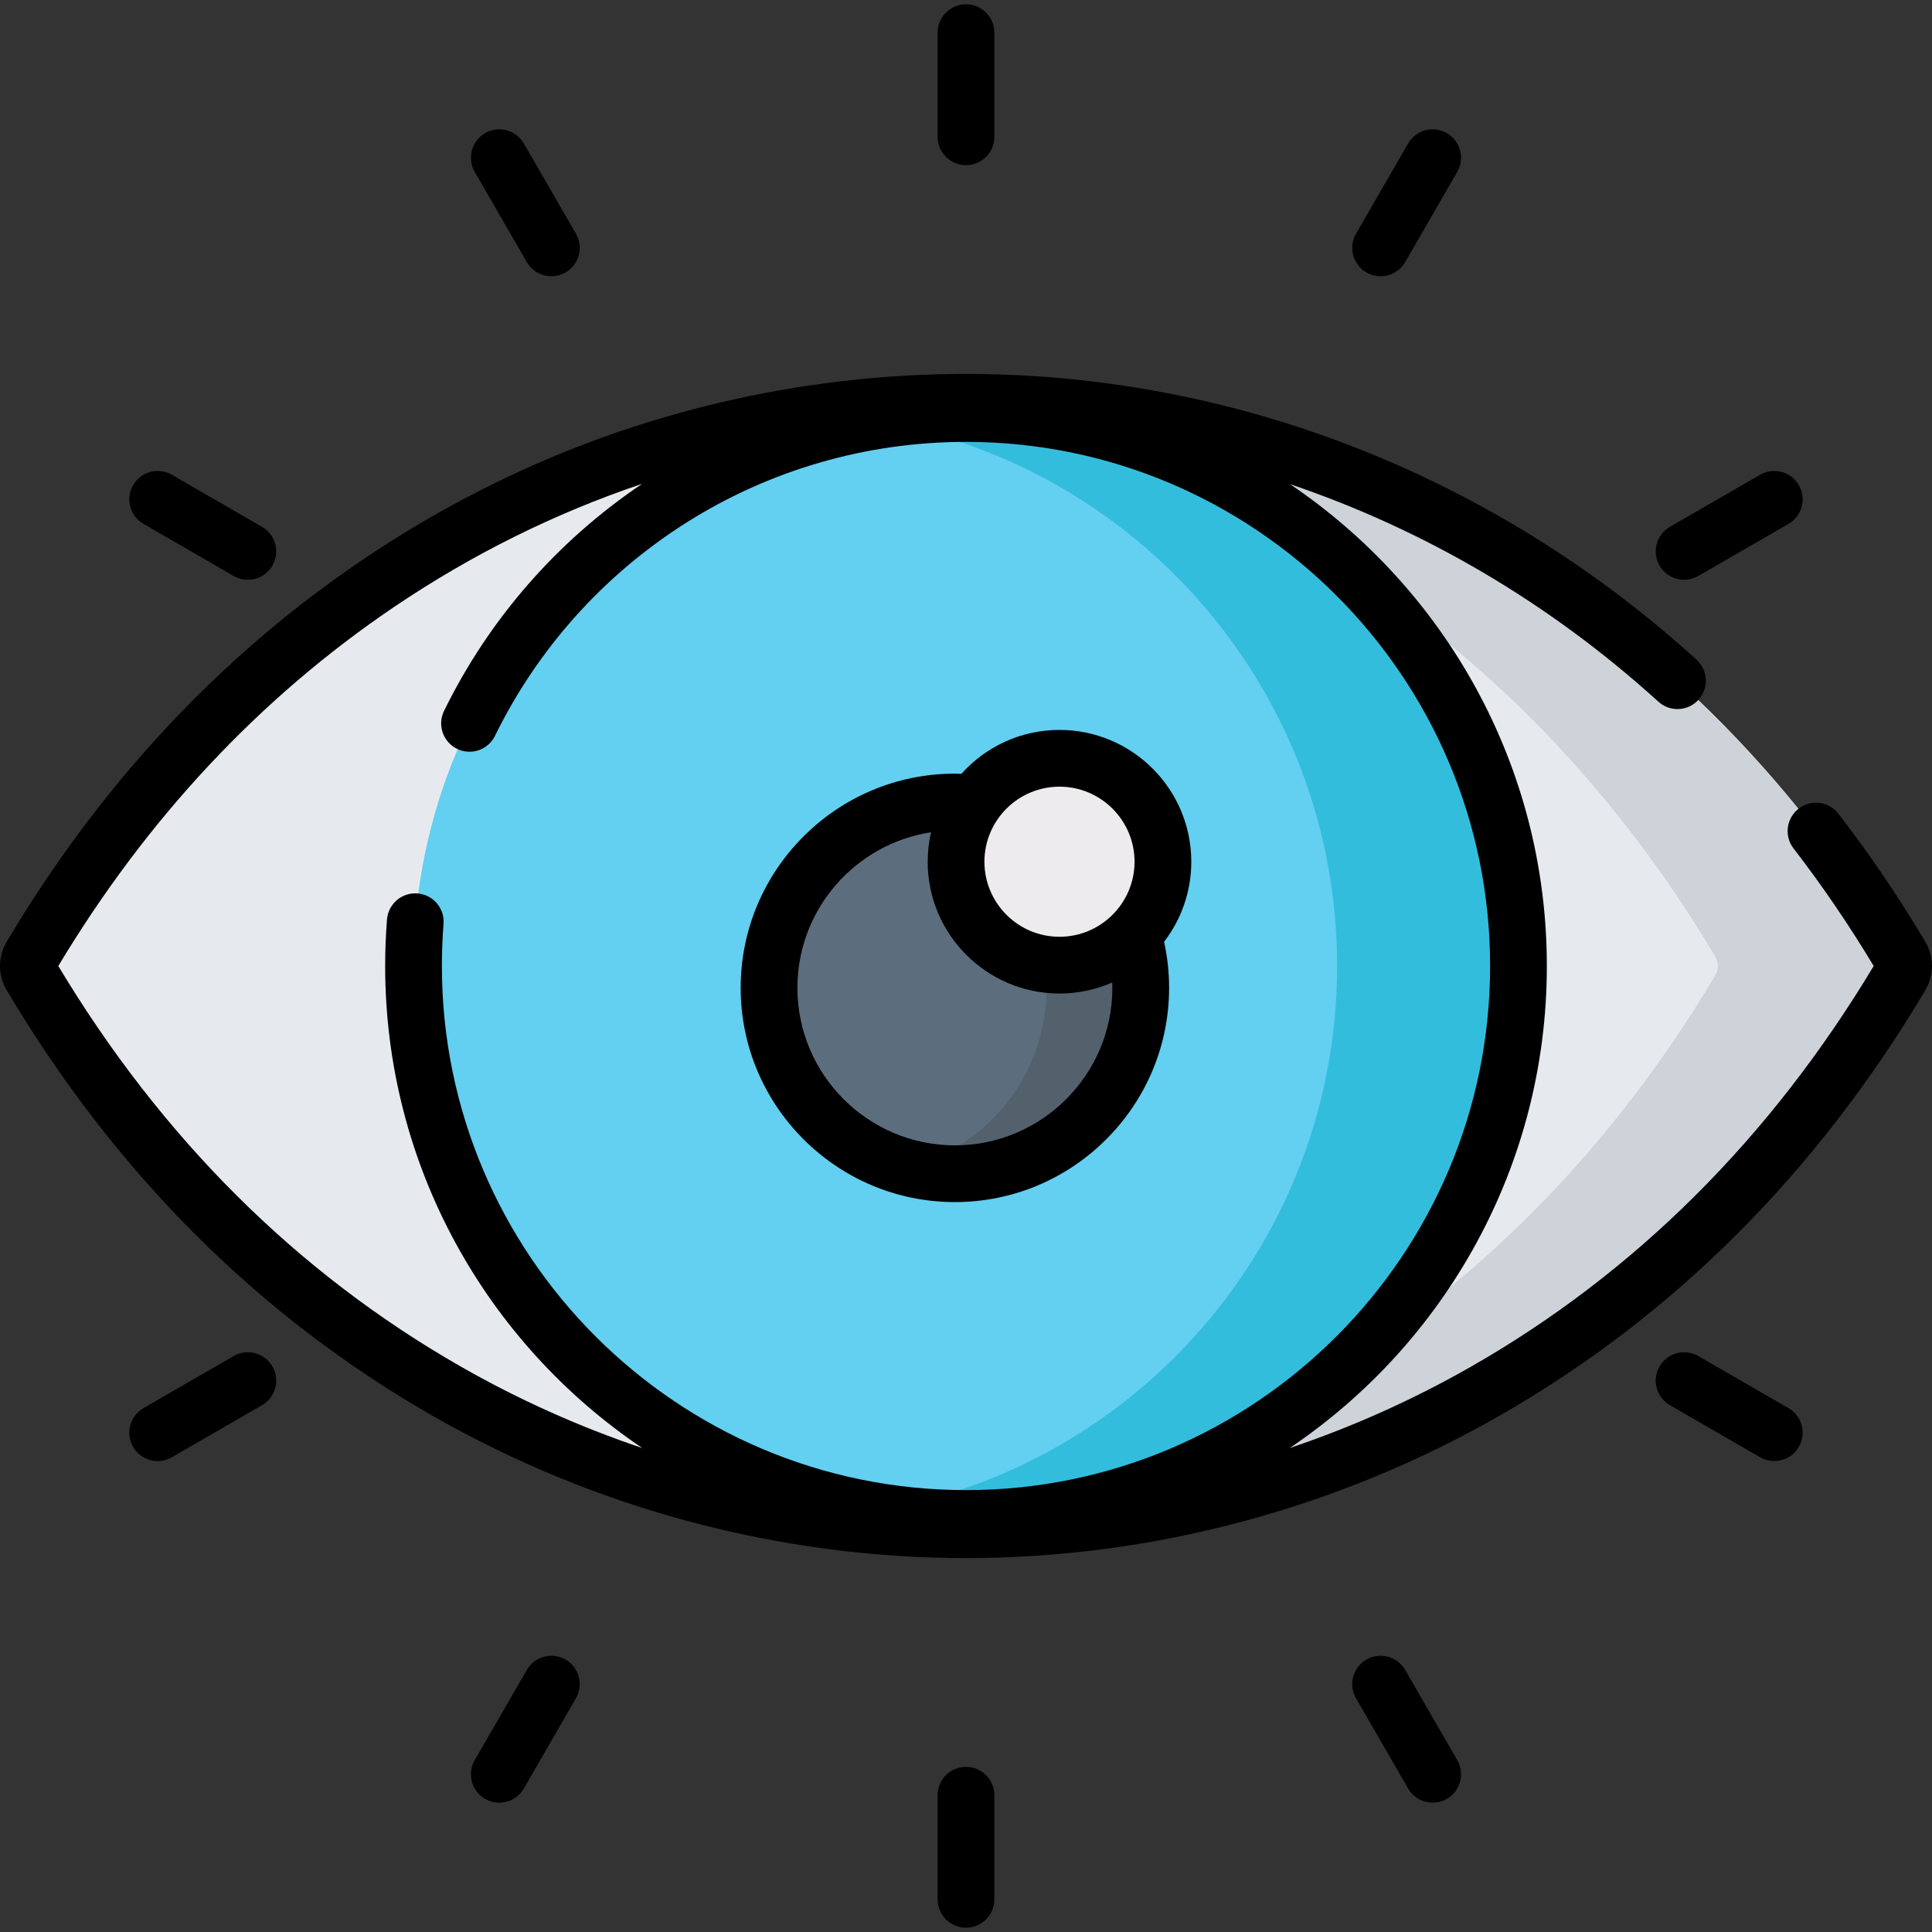
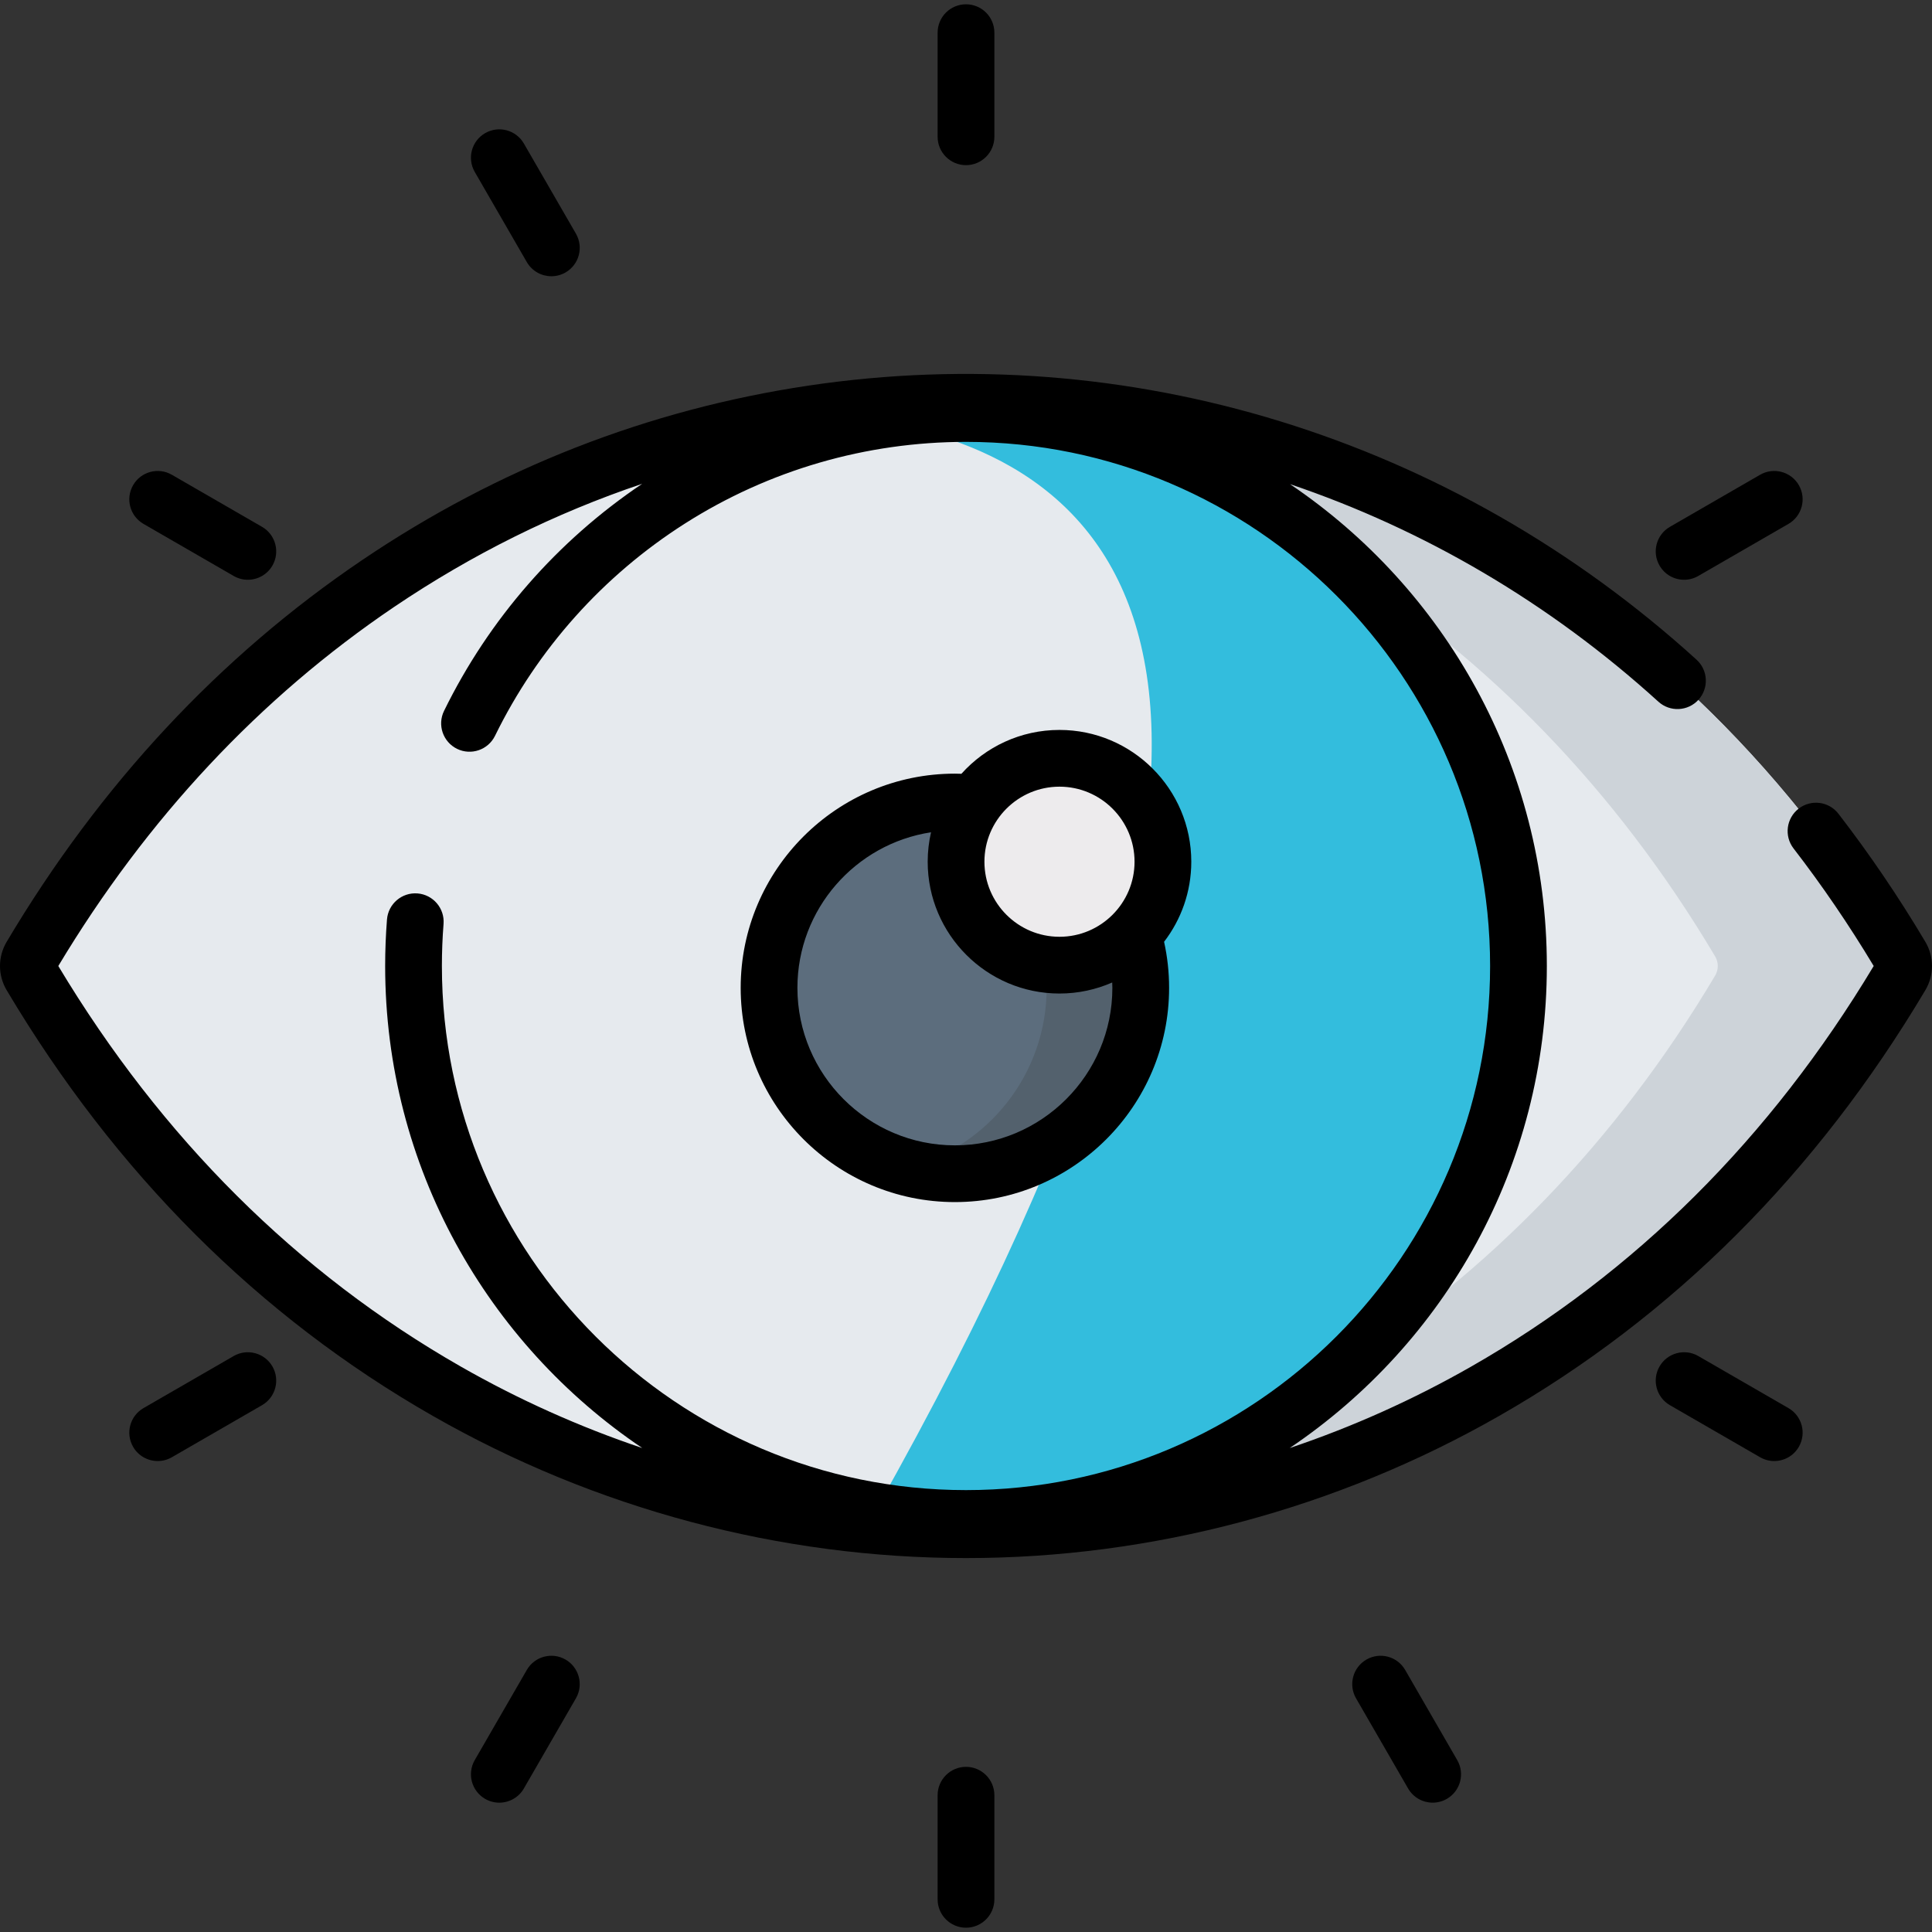
<svg xmlns="http://www.w3.org/2000/svg" width="112" height="112" viewBox="0 0 112 112" fill="none">
  <rect x="0" y="0" width="112" height="112" fill="#333333" stroke="none" />
  <g clip-path="url(#clip0_2062_41430)">
    <path d="M1.798 56.56C27.257 99.384 84.741 99.384 110.2 56.56C110.405 56.216 110.405 55.784 110.2 55.44C84.741 12.616 27.257 12.616 1.798 55.44C1.593 55.784 1.593 56.216 1.798 56.56Z" fill="#E6EAEE" />
    <path d="M110.202 56.559C96.369 79.828 73.082 90.454 50.613 88.435C69.497 86.742 87.802 76.116 99.427 56.559C99.633 56.217 99.633 55.783 99.427 55.441C87.802 35.884 69.497 25.258 50.613 23.566C73.082 21.546 96.369 32.172 110.203 55.441C110.406 55.783 110.406 56.217 110.202 56.559Z" fill="#CDD3D9" />
-     <path d="M56 88.027C73.688 88.027 88.026 73.688 88.026 56C88.026 38.312 73.688 23.973 56 23.973C38.312 23.973 23.973 38.312 23.973 56C23.973 73.688 38.312 88.027 56 88.027Z" fill="#63CFF1" />
-     <path d="M88.025 56C88.025 73.689 73.687 88.027 55.998 88.027C54.209 88.027 52.452 87.88 50.742 87.597C65.931 85.091 77.515 71.899 77.515 56C77.515 40.101 65.931 26.909 50.742 24.403C52.453 24.12 54.209 23.973 55.998 23.973C73.687 23.973 88.025 38.311 88.025 56Z" fill="#33BDDD" />
+     <path d="M88.025 56C88.025 73.689 73.687 88.027 55.998 88.027C54.209 88.027 52.452 87.88 50.742 87.597C77.515 40.101 65.931 26.909 50.742 24.403C52.453 24.12 54.209 23.973 55.998 23.973C73.687 23.973 88.025 38.311 88.025 56Z" fill="#33BDDD" />
    <path d="M111.615 54.599C110.074 52.007 108.379 49.508 106.577 47.175C106.022 46.455 104.99 46.323 104.27 46.878C103.552 47.433 103.419 48.465 103.973 49.184C105.629 51.329 107.191 53.621 108.62 56C102.624 65.987 94.775 73.799 85.287 79.221C81.928 81.14 78.402 82.72 74.766 83.944C83.751 77.891 89.672 67.624 89.672 56C89.672 44.383 83.758 34.121 74.783 28.066C82.547 30.69 89.823 34.943 96.139 40.678C96.811 41.289 97.852 41.239 98.462 40.566C99.073 39.894 99.022 38.854 98.35 38.243C84.176 25.37 65.4 19.581 46.836 22.359C37.559 23.748 28.866 27.147 21.001 32.464C12.73 38.054 5.794 45.501 0.385 54.6C-0.128 55.463 -0.128 56.536 0.385 57.4C6.696 68.016 15.005 76.318 25.081 82.076C34.521 87.471 45.213 90.323 56 90.323C66.787 90.323 77.479 87.471 86.919 82.076C96.995 76.318 105.304 68.016 111.615 57.401C112.128 56.536 112.128 55.463 111.615 54.599ZM3.38 56C8.515 47.449 15.062 40.448 22.843 35.188C27.367 32.131 32.179 29.747 37.227 28.047C32.31 31.355 28.348 35.889 25.742 41.211C25.342 42.026 25.68 43.011 26.495 43.411C27.311 43.81 28.296 43.473 28.696 42.657C31.16 37.623 34.967 33.368 39.705 30.351C44.57 27.254 50.204 25.616 56 25.616C72.753 25.616 86.383 39.246 86.383 55.999C86.383 72.753 72.754 86.383 56 86.383C39.246 86.383 25.617 72.753 25.617 56C25.617 55.188 25.649 54.368 25.713 53.563C25.785 52.657 25.109 51.865 24.204 51.793C23.299 51.721 22.506 52.397 22.434 53.303C22.364 54.194 22.328 55.102 22.328 56C22.328 67.624 28.249 77.891 37.233 83.944C33.598 82.72 30.072 81.14 26.713 79.221C17.225 73.799 9.376 65.987 3.38 56Z" fill="black" />
    <path d="M55.359 68.04C61.308 68.04 66.132 63.217 66.132 57.267C66.132 51.318 61.308 46.495 55.359 46.495C49.409 46.495 44.586 51.318 44.586 57.267C44.586 63.217 49.409 68.04 55.359 68.04Z" fill="#5C6D7D" />
    <path d="M66.132 57.267C66.132 63.218 61.308 68.042 55.357 68.042C54.414 68.042 53.499 67.921 52.629 67.693C57.26 66.485 60.676 62.275 60.676 57.267C60.676 52.259 57.26 48.049 52.629 46.841C53.499 46.613 54.414 46.492 55.357 46.492C61.308 46.492 66.132 51.316 66.132 57.267Z" fill="#53616D" />
    <path d="M61.422 55.95C64.733 55.95 67.418 53.266 67.418 49.954C67.418 46.643 64.733 43.959 61.422 43.959C58.11 43.959 55.426 46.643 55.426 49.954C55.426 53.266 58.11 55.95 61.422 55.95Z" fill="#EDEBED" />
    <path d="M67.417 49.955C67.417 53.267 64.732 55.951 61.42 55.951C60.896 55.951 60.387 55.884 59.902 55.757C62.48 55.085 64.381 52.742 64.381 49.955C64.381 47.167 62.48 44.825 59.902 44.152C60.387 44.025 60.896 43.958 61.42 43.958C64.732 43.958 67.417 46.642 67.417 49.955Z" fill="#EDEBED" />
    <path d="M69.06 49.955C69.06 45.742 65.632 42.315 61.419 42.315C59.164 42.315 57.134 43.297 55.734 44.857C55.609 44.853 55.483 44.849 55.356 44.849C48.508 44.849 42.938 50.42 42.938 57.267C42.938 64.115 48.508 69.686 55.356 69.686C62.203 69.686 67.774 64.115 67.774 57.267C67.774 56.35 67.673 55.457 67.483 54.597C68.471 53.309 69.06 51.7 69.06 49.955ZM61.419 45.604C63.819 45.604 65.771 47.556 65.771 49.955C65.771 52.354 63.819 54.306 61.419 54.306C59.02 54.306 57.068 52.354 57.068 49.955C57.068 47.556 59.02 45.604 61.419 45.604ZM55.356 66.397C50.322 66.397 46.227 62.301 46.227 57.267C46.227 52.704 49.594 48.916 53.973 48.248C53.847 48.797 53.779 49.368 53.779 49.955C53.779 54.168 57.206 57.596 61.419 57.596C62.506 57.596 63.539 57.366 64.476 56.956C64.479 57.059 64.485 57.163 64.485 57.267C64.485 62.301 60.39 66.397 55.356 66.397Z" fill="black" />
    <path d="M56 9.574C55.092 9.574 54.355 8.837 54.355 7.929V1.894C54.355 0.985 55.092 0.249 56 0.249C56.908 0.249 57.645 0.985 57.645 1.894V7.929C57.645 8.837 56.908 9.574 56 9.574Z" fill="black" />
    <path d="M56 111.751C55.092 111.751 54.355 111.015 54.355 110.106V104.071C54.355 103.163 55.092 102.426 56 102.426C56.908 102.426 57.645 103.163 57.645 104.071V110.106C57.645 111.015 56.908 111.751 56 111.751Z" fill="black" />
    <path d="M31.965 16.014C31.397 16.014 30.844 15.72 30.539 15.192L27.521 9.965C27.067 9.178 27.337 8.173 28.123 7.719C28.91 7.264 29.916 7.534 30.37 8.321L33.388 13.547C33.842 14.334 33.572 15.34 32.786 15.794C32.527 15.943 32.244 16.014 31.965 16.014Z" fill="black" />
    <path d="M83.055 104.502C82.487 104.502 81.934 104.208 81.629 103.68L78.611 98.453C78.157 97.666 78.427 96.66 79.213 96.207C80 95.752 81.005 96.022 81.46 96.809L84.477 102.035C84.932 102.822 84.662 103.828 83.875 104.282C83.617 104.431 83.334 104.502 83.055 104.502Z" fill="black" />
    <path d="M14.366 33.61C14.088 33.61 13.805 33.538 13.546 33.389L8.319 30.371C7.532 29.917 7.263 28.911 7.717 28.125C8.171 27.338 9.176 27.069 9.963 27.523L15.19 30.541C15.977 30.995 16.246 32.001 15.792 32.787C15.488 33.315 14.935 33.61 14.366 33.61Z" fill="black" />
    <path d="M102.855 84.698C102.576 84.698 102.293 84.627 102.034 84.477L96.807 81.46C96.02 81.005 95.751 80 96.205 79.213C96.659 78.427 97.664 78.157 98.451 78.611L103.678 81.629C104.465 82.083 104.734 83.089 104.28 83.875C103.976 84.403 103.423 84.698 102.855 84.698Z" fill="black" />
    <path d="M9.143 84.698C8.574 84.698 8.021 84.403 7.717 83.876C7.263 83.089 7.532 82.083 8.319 81.629L13.546 78.611C14.332 78.157 15.338 78.427 15.792 79.213C16.246 80 15.977 81.006 15.19 81.46L9.963 84.478C9.704 84.627 9.421 84.698 9.143 84.698Z" fill="black" />
    <path d="M97.631 33.61C97.062 33.61 96.51 33.315 96.205 32.787C95.751 32 96.02 30.995 96.807 30.541L102.034 27.523C102.82 27.069 103.826 27.338 104.28 28.125C104.734 28.912 104.465 29.917 103.678 30.371L98.451 33.389C98.193 33.538 97.91 33.61 97.631 33.61Z" fill="black" />
    <path d="M28.944 104.503C28.665 104.503 28.382 104.432 28.123 104.282C27.337 103.828 27.067 102.822 27.521 102.036L30.539 96.809C30.993 96.022 31.998 95.753 32.785 96.207C33.572 96.661 33.841 97.667 33.387 98.453L30.369 103.68C30.065 104.208 29.512 104.503 28.944 104.503Z" fill="black" />
-     <path d="M80.034 16.014C79.755 16.014 79.472 15.943 79.213 15.794C78.427 15.34 78.157 14.334 78.611 13.547L81.629 8.321C82.083 7.534 83.089 7.265 83.875 7.719C84.662 8.173 84.932 9.179 84.477 9.965L81.46 15.192C81.155 15.719 80.602 16.014 80.034 16.014Z" fill="black" />
  </g>
  <defs>
    <clipPath id="clip0_2062_41430">
      <rect width="112" height="112" fill="white" />
    </clipPath>
  </defs>
</svg>